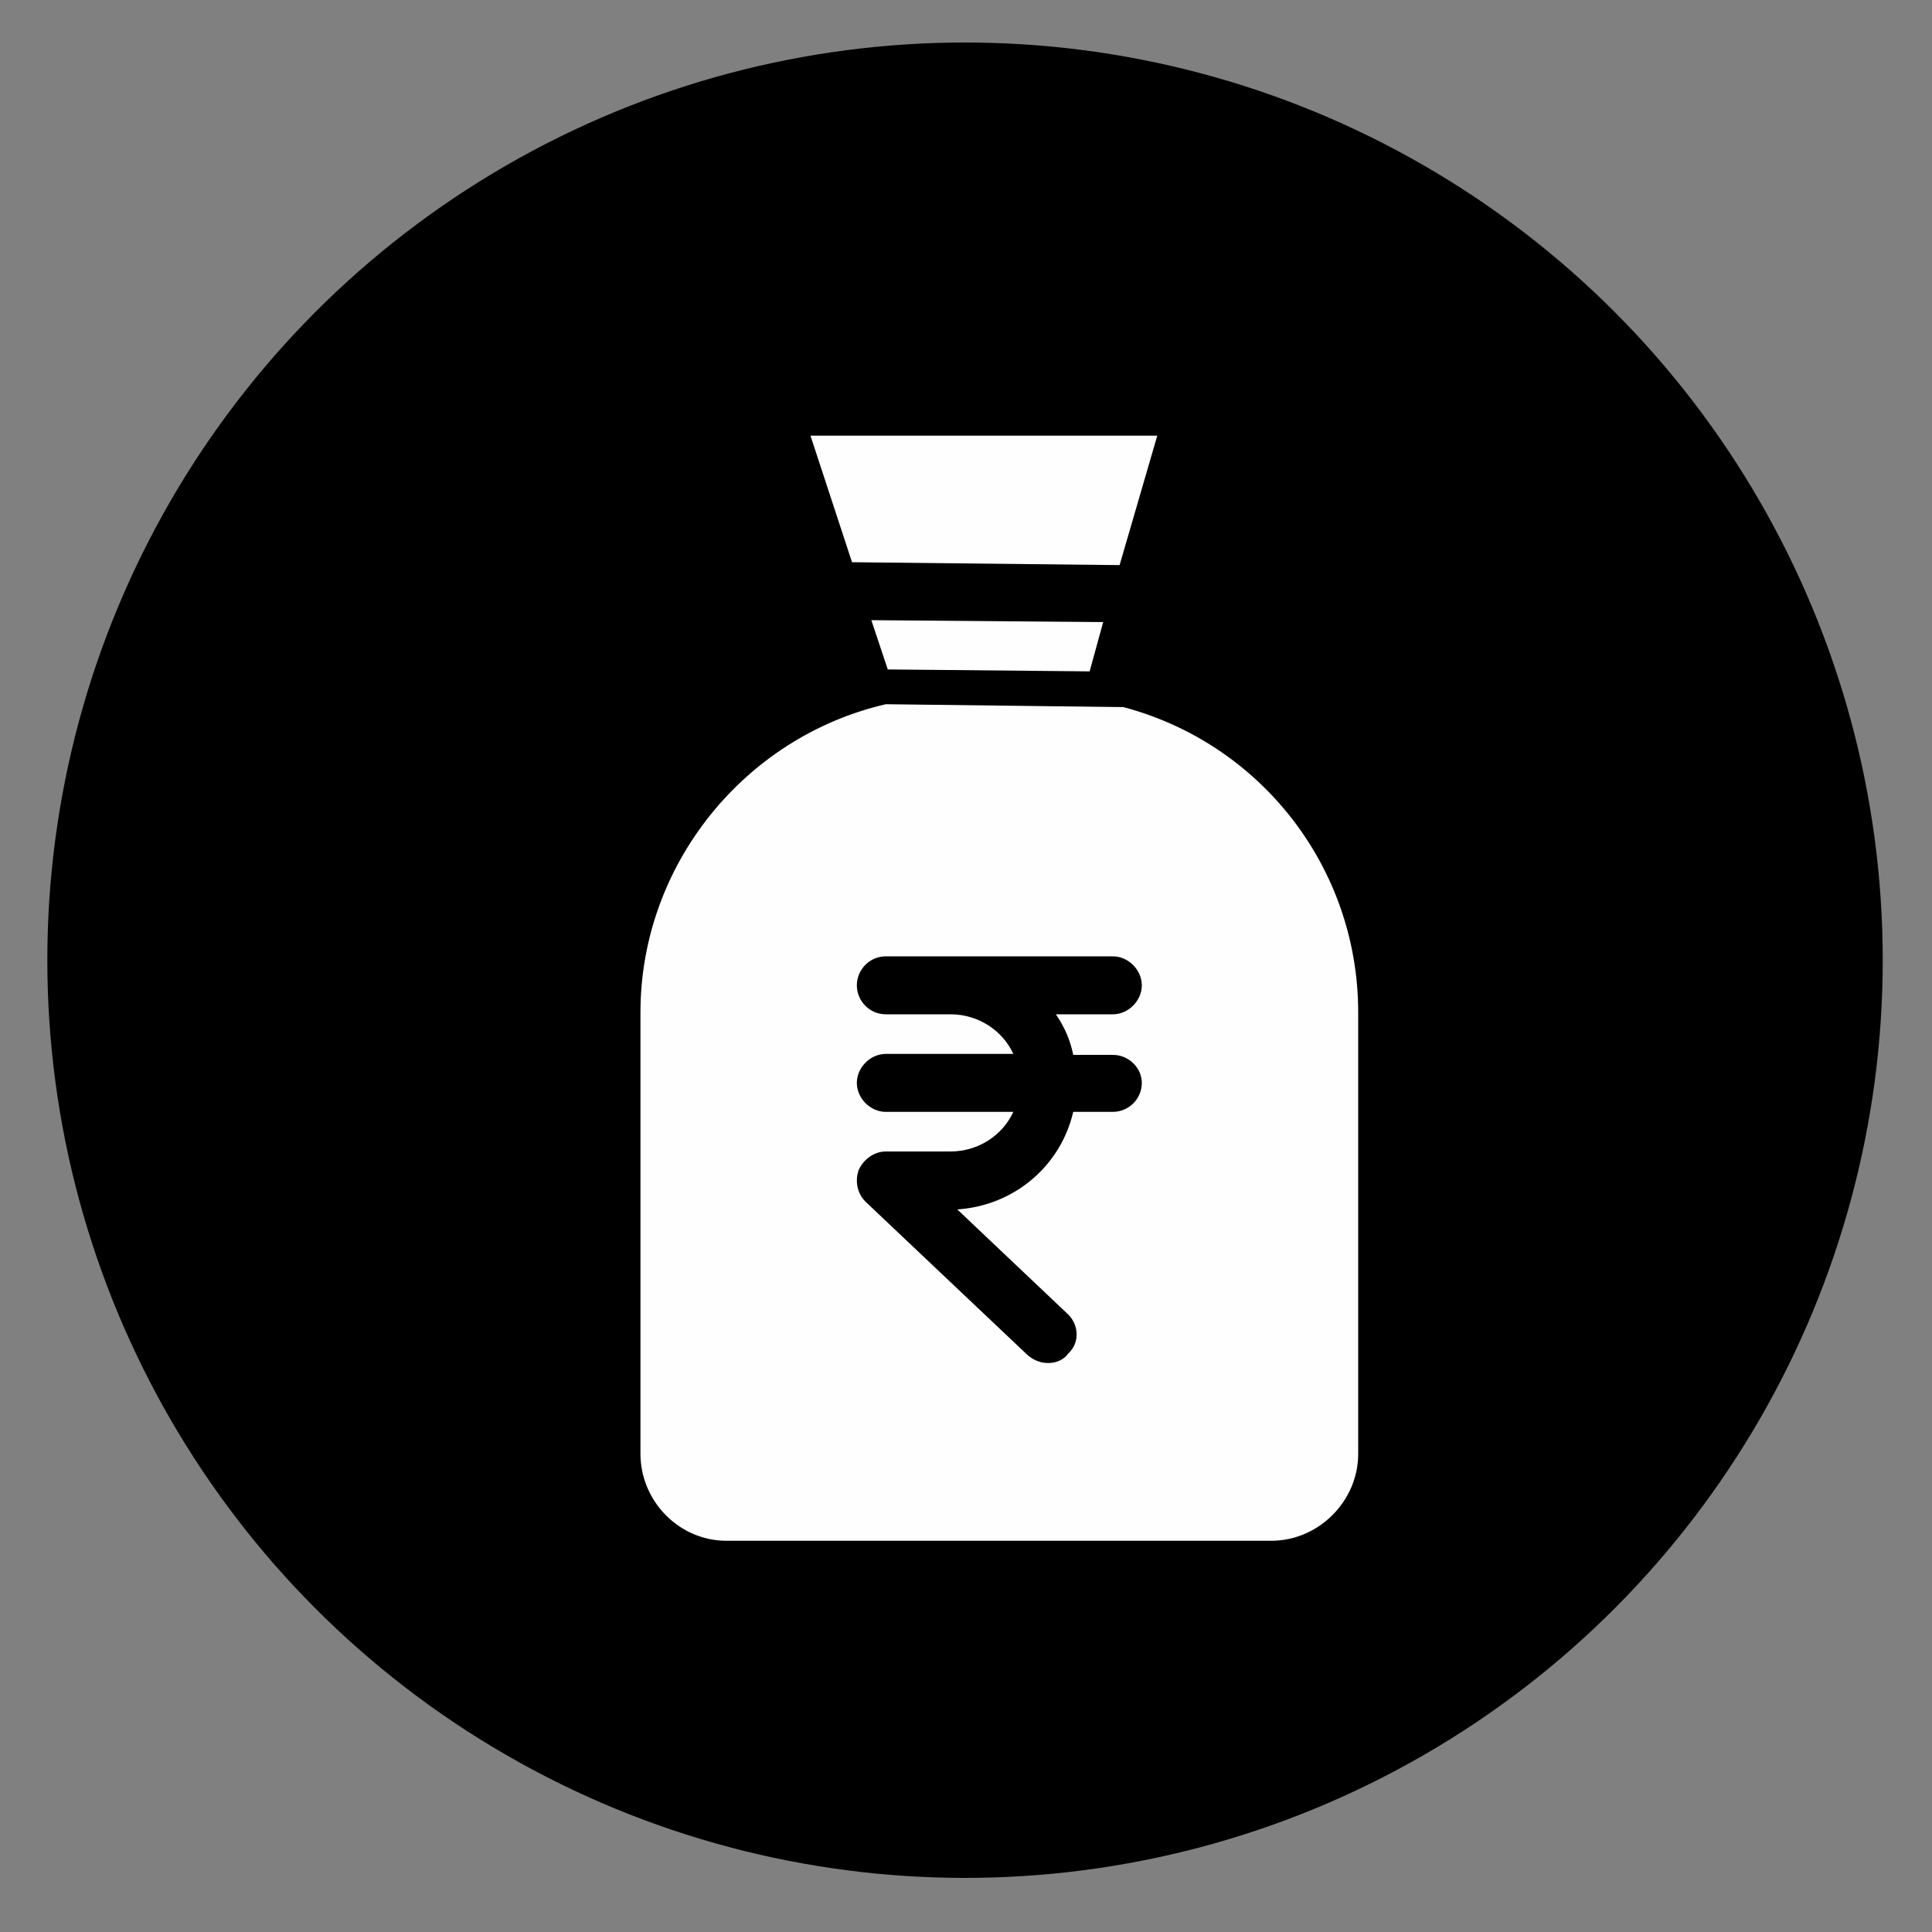
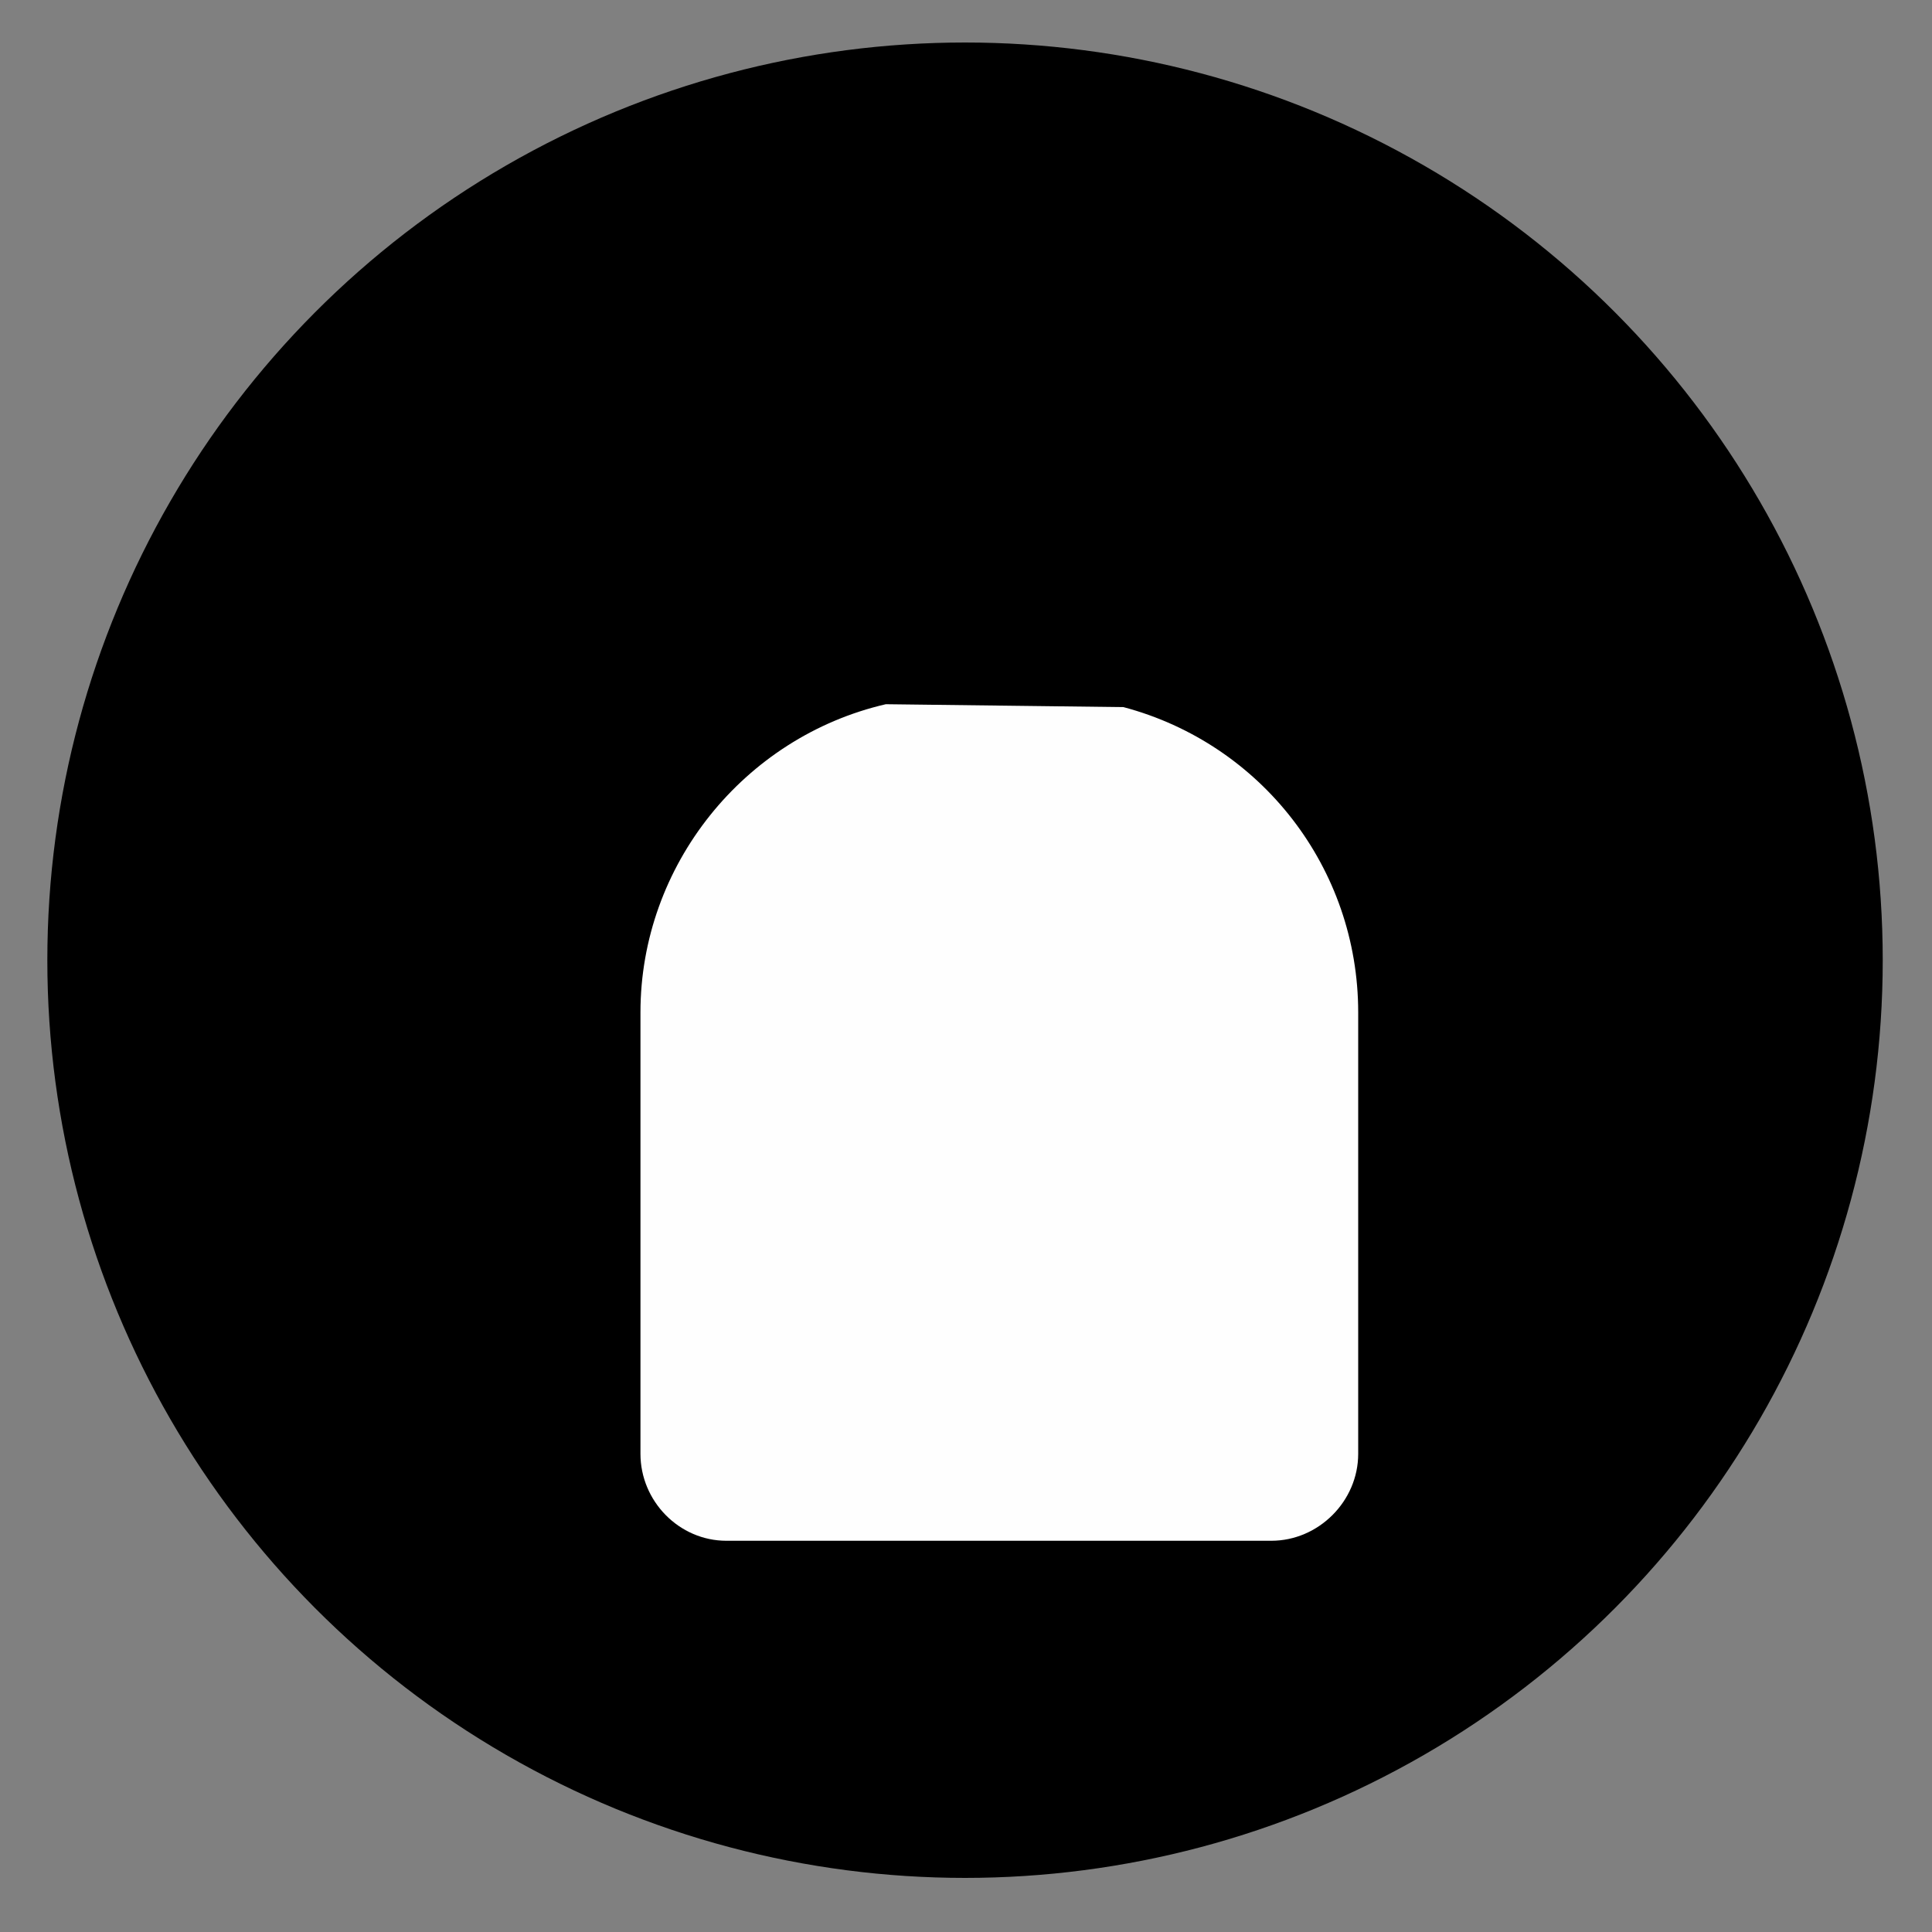
<svg xmlns="http://www.w3.org/2000/svg" xml:space="preserve" width="2in" height="2in" version="1.0" style="shape-rendering:geometricPrecision; text-rendering:geometricPrecision; image-rendering:optimizeQuality; fill-rule:evenodd; clip-rule:evenodd" viewBox="0 0 2000 2000" enable-background="new 0 0 100 100">
  <rect x="0" y="0" width="2000" height="2000" fill="#808080" stroke="none" />
  <defs>
    <style type="text/css">
   
    .fil1 {fill:#FEFEFE}
    .fil2 {fill:black}
    .fil0 {fill:black}
   
  </style>
  </defs>
  <g id="Camada_x0020_1">
    <circle class="fil0" cx="999" cy="994" r="950" />
-     <path class="fil1" d="M1128 695l14 -51 -240 -2 17 51 209 2z" />
    <path class="fil1" d="M1163 732l-246 -3c-147,34 -254,167 -254,319l0 457c0,49 40,90 89,90l564 0c49,0 90,-41 90,-90l0 -457c0,-149 -100,-278 -243,-316z" />
-     <path class="fil1" d="M1159 585l39 -134 -359 0 43 131 277 3z" />
-     <path class="fil2" d="M1111 1092l41 0c16,0 30,13 30,29 0,17 -14,30 -30,30l-41 0c-13,56 -61,97 -120,101l114 108c12,11 13,30 1,41 -5,7 -13,10 -21,10 -8,0 -15,-3 -21,-8l-168 -159c-9,-9 -11,-22 -7,-33 5,-11 16,-19 28,-19l67 0c29,0 54,-17 65,-41l-132 0c-16,0 -30,-14 -30,-30 0,-16 14,-30 30,-30l132 0c-11,-24 -36,-41 -65,-41l-67 0c-17,0 -30,-14 -30,-30 0,-16 13,-30 30,-30l67 0 168 0c16,0 30,14 30,30 0,16 -14,30 -30,30l-59 0c9,13 15,27 18,42z" />
  </g>
</svg>